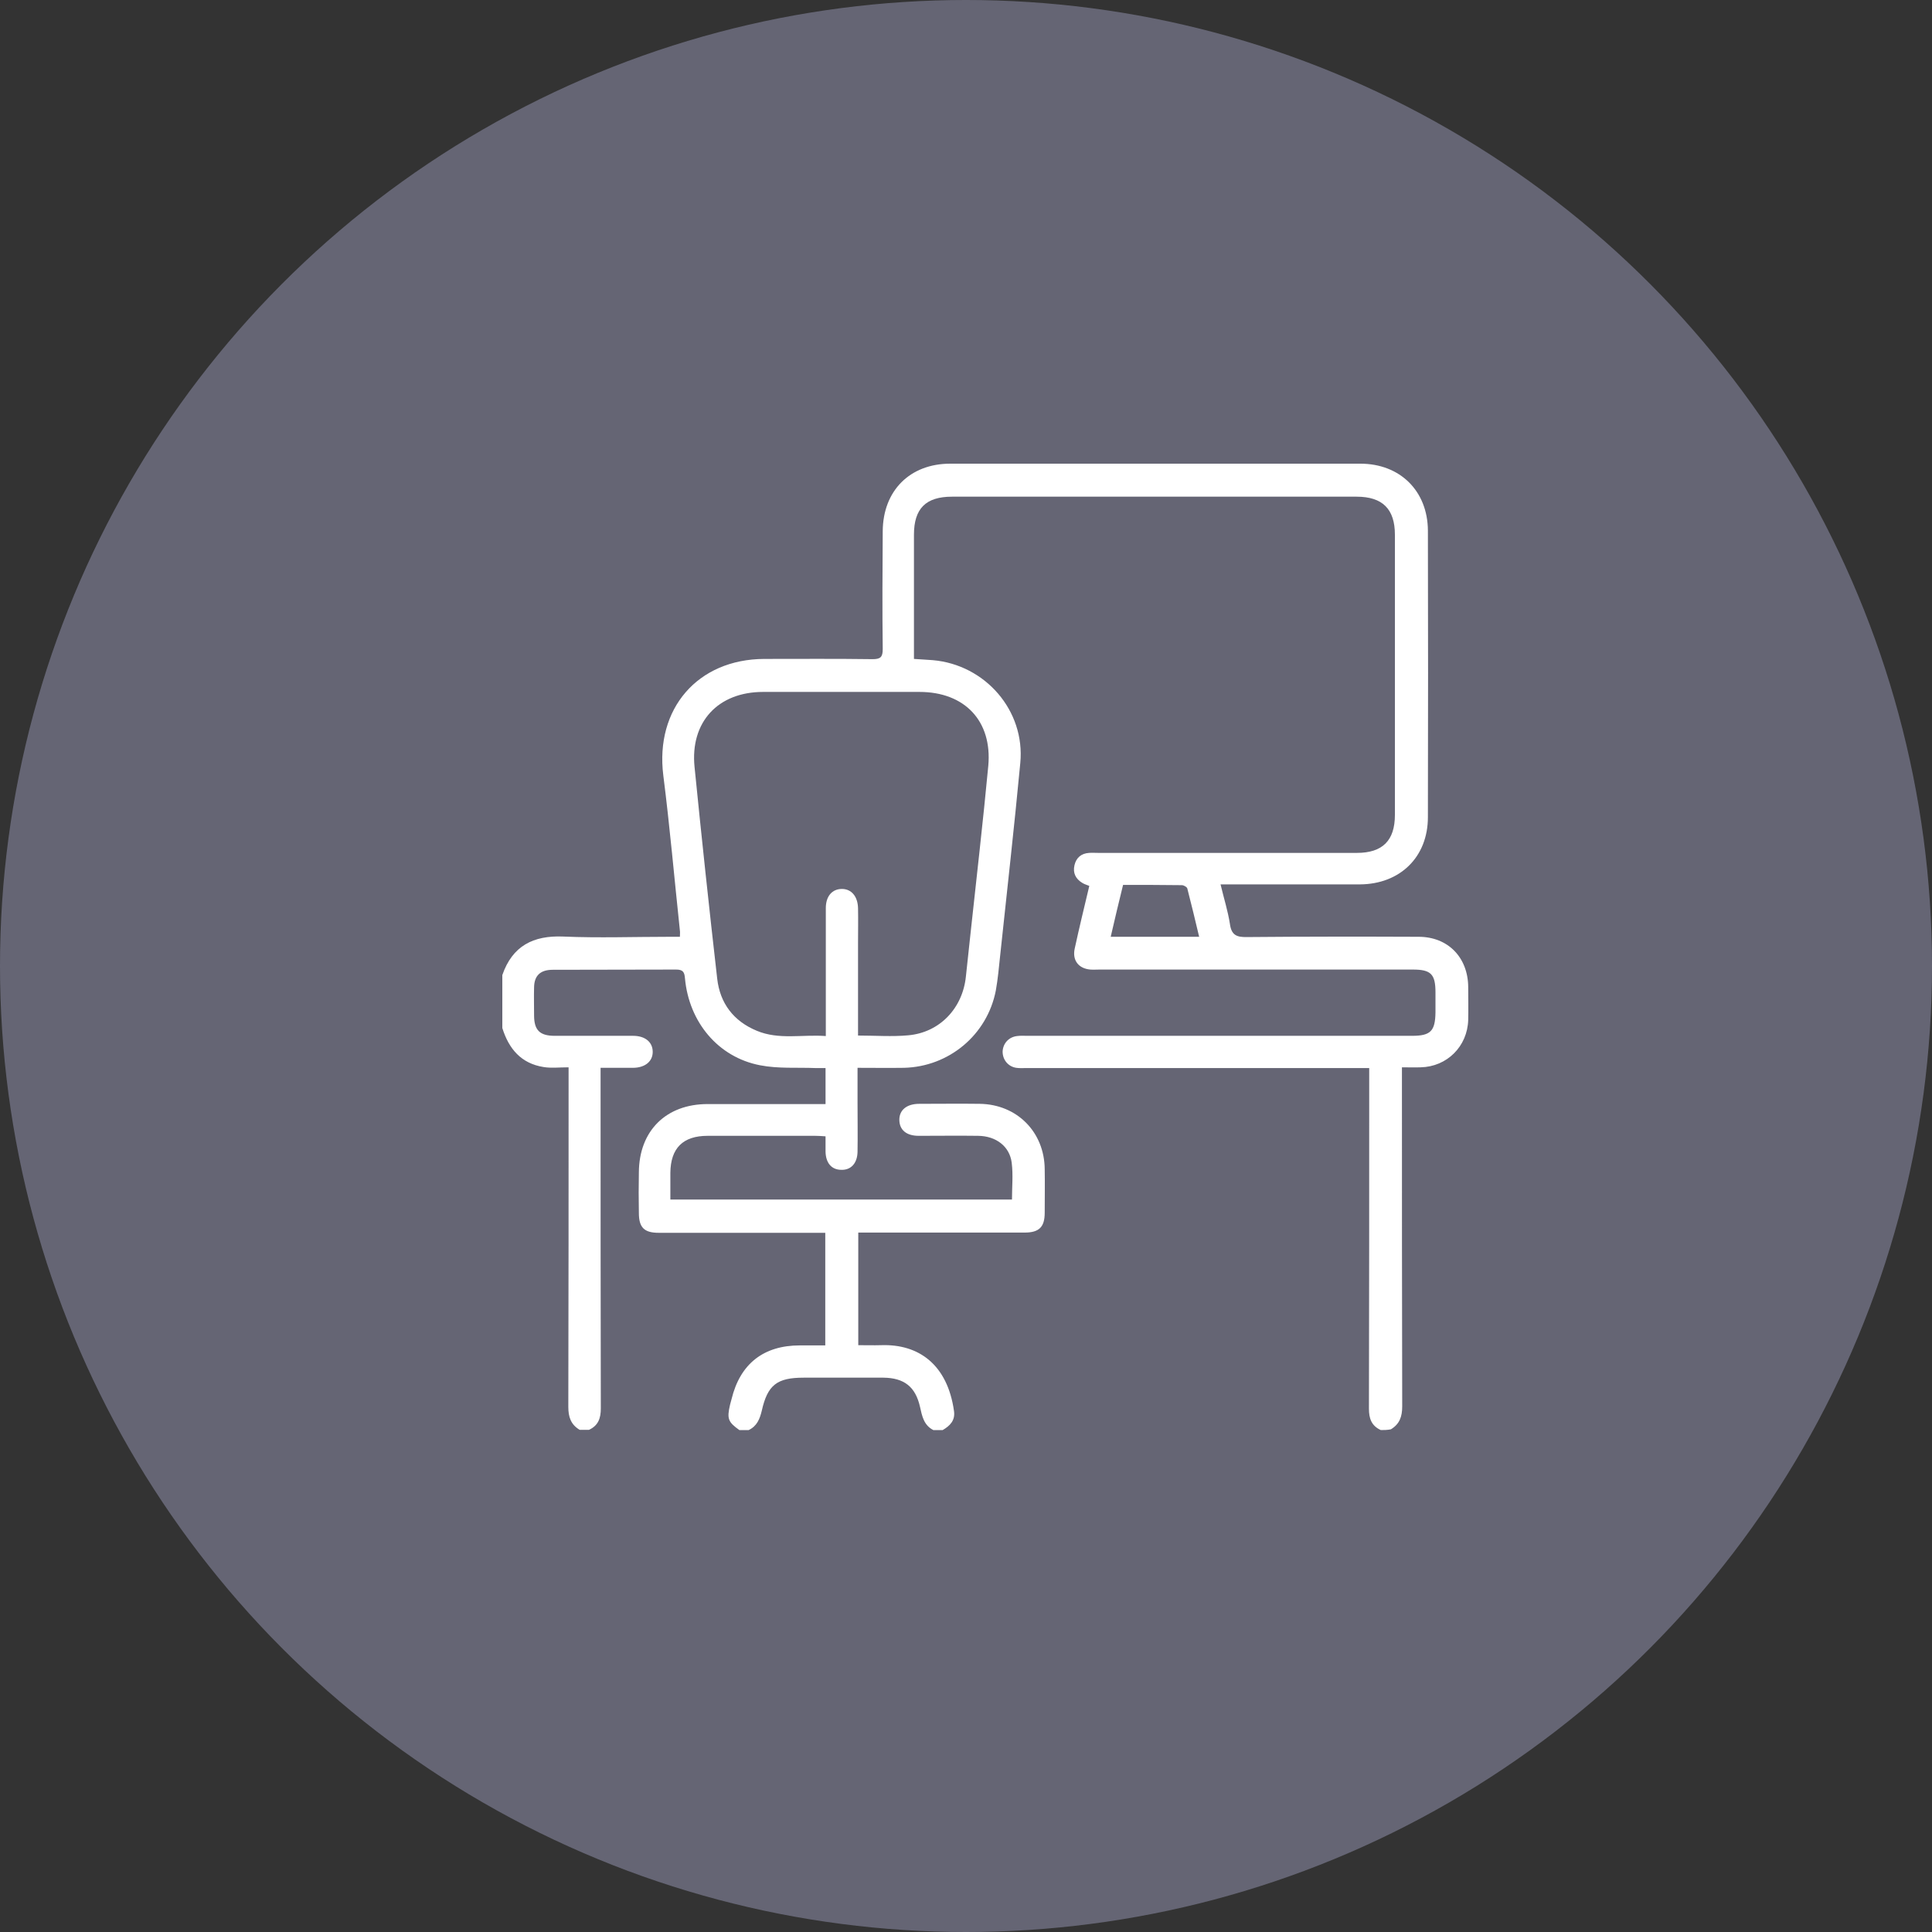
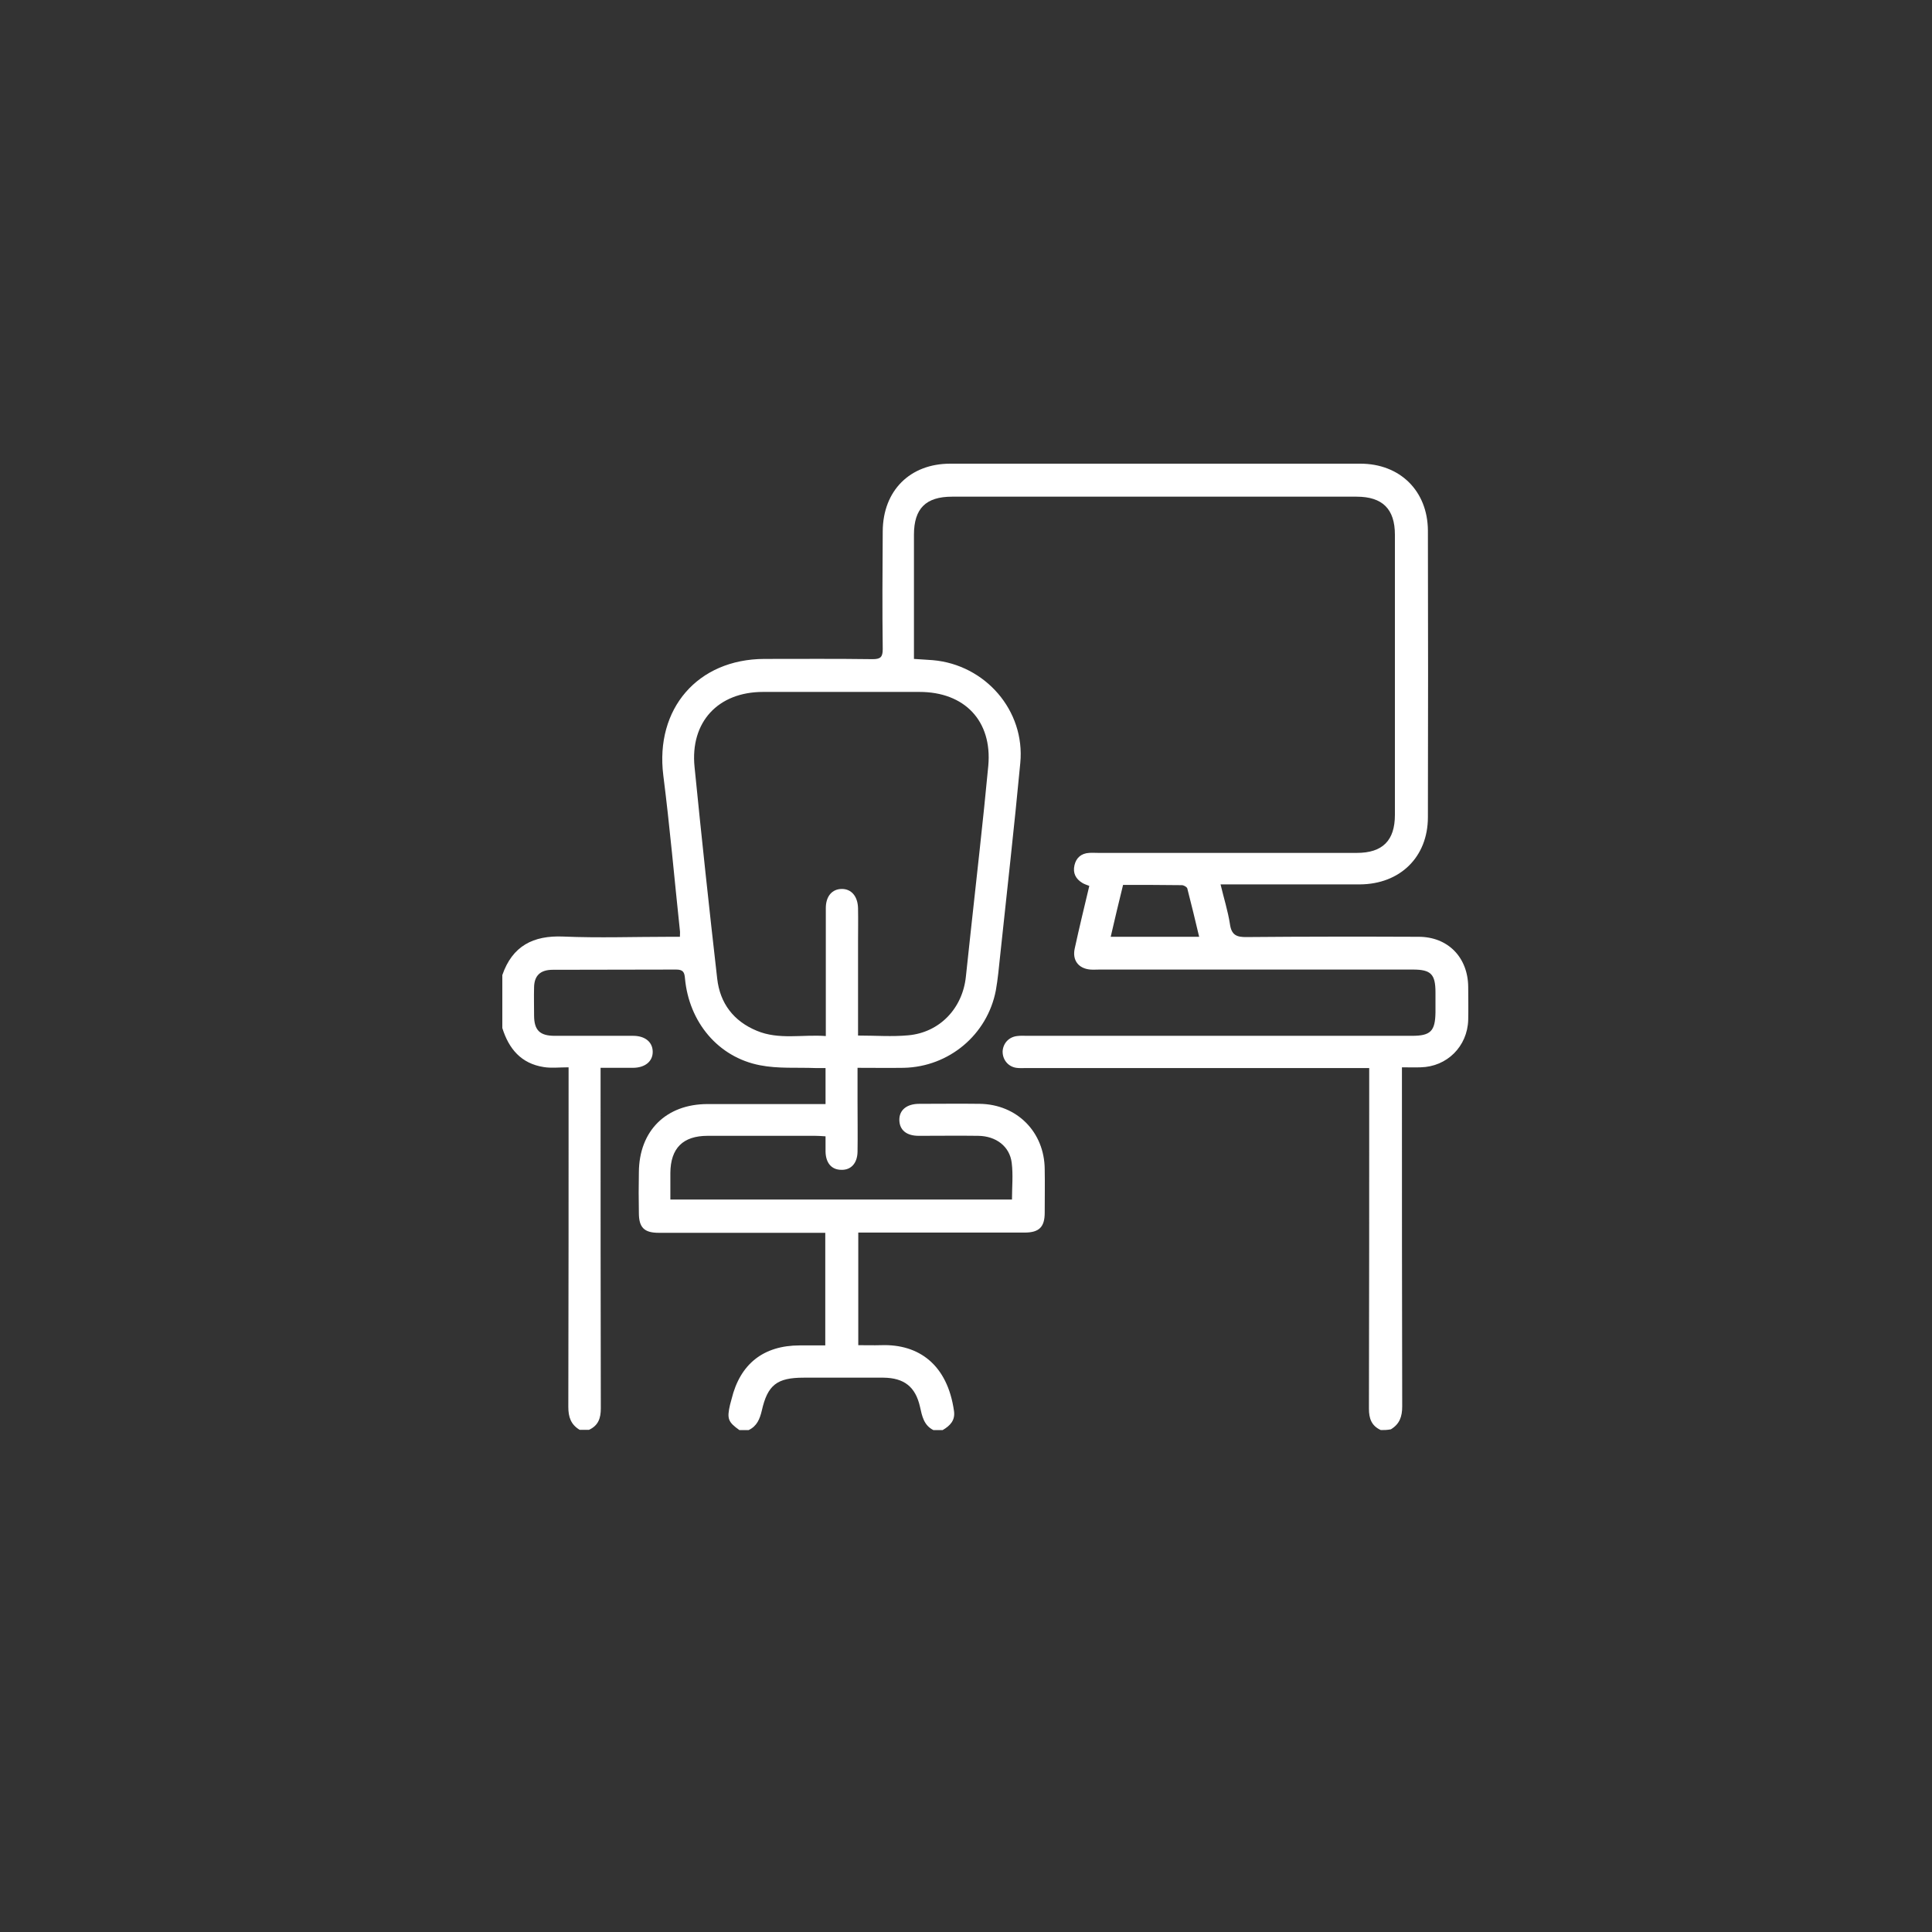
<svg xmlns="http://www.w3.org/2000/svg" width="50" height="50" viewBox="0 0 50 50" fill="none">
  <rect x="0" y="0" width="50" height="50" fill="#333333" stroke="none" />
  <g clip-path="url(#clip0_160_348)">
-     <circle cx="25" cy="25" r="25" fill="#656574" />
    <path d="M35.735 37.01C35.493 36.899 35.428 36.71 35.428 36.456C35.435 33.626 35.435 30.797 35.435 27.967C35.435 27.869 35.435 27.771 35.435 27.641C35.324 27.641 35.233 27.641 35.135 27.641C32.279 27.641 29.424 27.641 26.568 27.641C26.477 27.641 26.385 27.648 26.3 27.635C26.085 27.602 25.942 27.419 25.948 27.204C25.962 27.002 26.105 26.839 26.32 26.813C26.411 26.8 26.496 26.807 26.587 26.807C29.906 26.807 33.225 26.807 36.543 26.807C37.026 26.807 37.143 26.683 37.15 26.2C37.15 26.031 37.15 25.861 37.15 25.685C37.15 25.209 37.032 25.092 36.563 25.092C33.864 25.092 31.158 25.092 28.459 25.092C28.38 25.092 28.296 25.098 28.217 25.092C27.911 25.066 27.748 24.851 27.813 24.551C27.93 24.01 28.061 23.475 28.191 22.927C28.126 22.901 28.061 22.882 28.009 22.849C27.839 22.745 27.761 22.595 27.807 22.393C27.852 22.197 27.983 22.086 28.185 22.073C28.263 22.067 28.348 22.073 28.426 22.073C30.656 22.073 32.886 22.073 35.115 22.073C35.78 22.073 36.1 21.754 36.1 21.089C36.1 18.67 36.1 16.258 36.1 13.839C36.1 13.174 35.78 12.854 35.109 12.854C31.621 12.854 28.126 12.854 24.638 12.854C23.96 12.854 23.653 13.161 23.653 13.839C23.653 14.823 23.653 15.808 23.653 16.792C23.653 16.87 23.653 16.955 23.653 17.053C23.829 17.066 23.986 17.072 24.142 17.085C25.498 17.203 26.535 18.39 26.405 19.746C26.248 21.415 26.059 23.077 25.883 24.74C25.851 25.04 25.825 25.34 25.772 25.633C25.551 26.78 24.56 27.608 23.393 27.635C23.001 27.641 22.617 27.635 22.193 27.635C22.193 27.948 22.193 28.234 22.193 28.521C22.193 28.952 22.2 29.382 22.193 29.812C22.186 30.106 22.023 30.282 21.776 30.275C21.521 30.275 21.372 30.099 21.365 29.806C21.365 29.675 21.365 29.551 21.365 29.408C21.261 29.401 21.176 29.395 21.098 29.395C20.172 29.395 19.239 29.395 18.314 29.395C17.675 29.395 17.355 29.714 17.349 30.353C17.349 30.582 17.349 30.803 17.349 31.044C20.309 31.044 23.236 31.044 26.19 31.044C26.19 30.725 26.222 30.405 26.183 30.093C26.131 29.669 25.779 29.401 25.316 29.395C24.801 29.388 24.292 29.395 23.777 29.395C23.458 29.395 23.282 29.245 23.275 28.991C23.269 28.73 23.464 28.567 23.79 28.567C24.312 28.567 24.834 28.56 25.355 28.567C26.32 28.58 27.031 29.297 27.037 30.262C27.044 30.634 27.037 31.012 27.037 31.384C27.037 31.755 26.894 31.899 26.516 31.899C25.179 31.899 23.849 31.899 22.512 31.899C22.415 31.899 22.323 31.899 22.212 31.899C22.212 32.87 22.212 33.822 22.212 34.813C22.408 34.813 22.604 34.819 22.806 34.813C23.777 34.78 24.521 35.315 24.69 36.521C24.723 36.762 24.586 36.899 24.397 37.01C24.319 37.01 24.234 37.01 24.155 37.01C23.908 36.886 23.862 36.645 23.81 36.41C23.693 35.889 23.399 35.66 22.864 35.654C22.173 35.654 21.489 35.654 20.798 35.654C20.107 35.654 19.865 35.843 19.715 36.508C19.663 36.723 19.592 36.906 19.376 37.01C19.298 37.01 19.213 37.01 19.135 37.01C18.842 36.801 18.809 36.717 18.894 36.352C18.907 36.306 18.92 36.26 18.933 36.208C19.155 35.295 19.761 34.819 20.7 34.819C20.915 34.819 21.137 34.819 21.358 34.819C21.358 33.835 21.358 32.883 21.358 31.905C21.241 31.905 21.15 31.905 21.052 31.905C19.715 31.905 18.385 31.905 17.049 31.905C16.671 31.905 16.534 31.768 16.534 31.39C16.527 31.038 16.527 30.692 16.534 30.34C16.54 29.265 17.238 28.573 18.314 28.573C19.239 28.573 20.165 28.573 21.098 28.573C21.182 28.573 21.274 28.573 21.365 28.573C21.365 28.247 21.365 27.954 21.365 27.641C21.267 27.641 21.189 27.641 21.104 27.641C20.628 27.622 20.139 27.661 19.67 27.569C18.587 27.361 17.831 26.454 17.727 25.32C17.714 25.164 17.681 25.092 17.499 25.092C16.436 25.098 15.367 25.092 14.304 25.098C13.985 25.098 13.828 25.248 13.822 25.548C13.815 25.79 13.822 26.037 13.822 26.279C13.822 26.663 13.972 26.807 14.356 26.807C15.034 26.807 15.706 26.807 16.384 26.807C16.69 26.807 16.886 26.963 16.892 27.211C16.899 27.465 16.697 27.635 16.377 27.635C16.103 27.635 15.83 27.635 15.543 27.635C15.543 27.771 15.543 27.863 15.543 27.961C15.543 30.79 15.543 33.62 15.549 36.449C15.549 36.704 15.484 36.893 15.243 37.004C15.165 37.004 15.08 37.004 15.002 37.004C14.773 36.867 14.708 36.671 14.708 36.41C14.715 33.581 14.715 30.751 14.715 27.922C14.715 27.83 14.715 27.732 14.715 27.622C14.473 27.622 14.265 27.648 14.069 27.615C13.489 27.524 13.169 27.146 13 26.605C13 26.148 13 25.692 13 25.235C13.261 24.479 13.802 24.205 14.578 24.238C15.497 24.277 16.416 24.244 17.336 24.244C17.421 24.244 17.505 24.244 17.596 24.244C17.596 24.166 17.603 24.127 17.596 24.088C17.453 22.745 17.336 21.402 17.166 20.065C16.951 18.344 18.053 17.059 19.781 17.053C20.713 17.053 21.652 17.046 22.584 17.059C22.786 17.059 22.845 17.007 22.845 16.799C22.832 15.781 22.838 14.764 22.845 13.747C22.852 12.698 23.549 12 24.592 12C28.133 12 31.666 12 35.207 12C36.23 12 36.947 12.704 36.954 13.728C36.96 16.199 36.96 18.67 36.954 21.147C36.954 22.184 36.23 22.882 35.194 22.888C34.229 22.888 33.257 22.888 32.292 22.888C32.064 22.888 31.836 22.888 31.588 22.888C31.673 23.247 31.777 23.573 31.829 23.905C31.868 24.199 31.999 24.257 32.273 24.251C33.753 24.238 35.233 24.238 36.713 24.244C37.475 24.244 37.991 24.779 37.997 25.542C37.997 25.829 38.004 26.109 37.997 26.396C37.977 27.08 37.449 27.608 36.765 27.622C36.615 27.628 36.458 27.622 36.282 27.622C36.282 27.745 36.282 27.837 36.282 27.934C36.282 30.758 36.282 33.581 36.289 36.397C36.289 36.658 36.224 36.854 35.995 36.991C35.898 37.01 35.819 37.01 35.735 37.01ZM22.206 26.8C22.662 26.8 23.086 26.833 23.503 26.794C24.319 26.722 24.912 26.096 24.997 25.274C25.036 24.909 25.075 24.544 25.114 24.186C25.27 22.732 25.44 21.278 25.577 19.817C25.681 18.657 24.964 17.907 23.797 17.907C22.447 17.907 21.098 17.907 19.748 17.907C18.581 17.907 17.857 18.689 17.975 19.85C18.157 21.675 18.353 23.508 18.561 25.327C18.633 25.965 18.985 26.428 19.585 26.676C20.159 26.917 20.765 26.767 21.372 26.813C21.372 26.676 21.372 26.585 21.372 26.5C21.372 25.503 21.372 24.499 21.372 23.501C21.372 23.195 21.535 23.006 21.789 23.006C22.037 23.006 22.2 23.201 22.206 23.508C22.212 23.801 22.206 24.094 22.206 24.388C22.206 25.183 22.206 25.979 22.206 26.8ZM31.034 24.244C30.93 23.807 30.832 23.397 30.727 22.992C30.714 22.953 30.636 22.908 30.584 22.908C30.082 22.901 29.58 22.901 29.065 22.901C28.954 23.351 28.85 23.788 28.745 24.244C29.508 24.244 30.245 24.244 31.034 24.244Z" fill="white" />
  </g>
  <defs>
    <clipPath id="clip0_160_348">
      <rect width="50" height="50" fill="white" />
    </clipPath>
  </defs>
</svg>